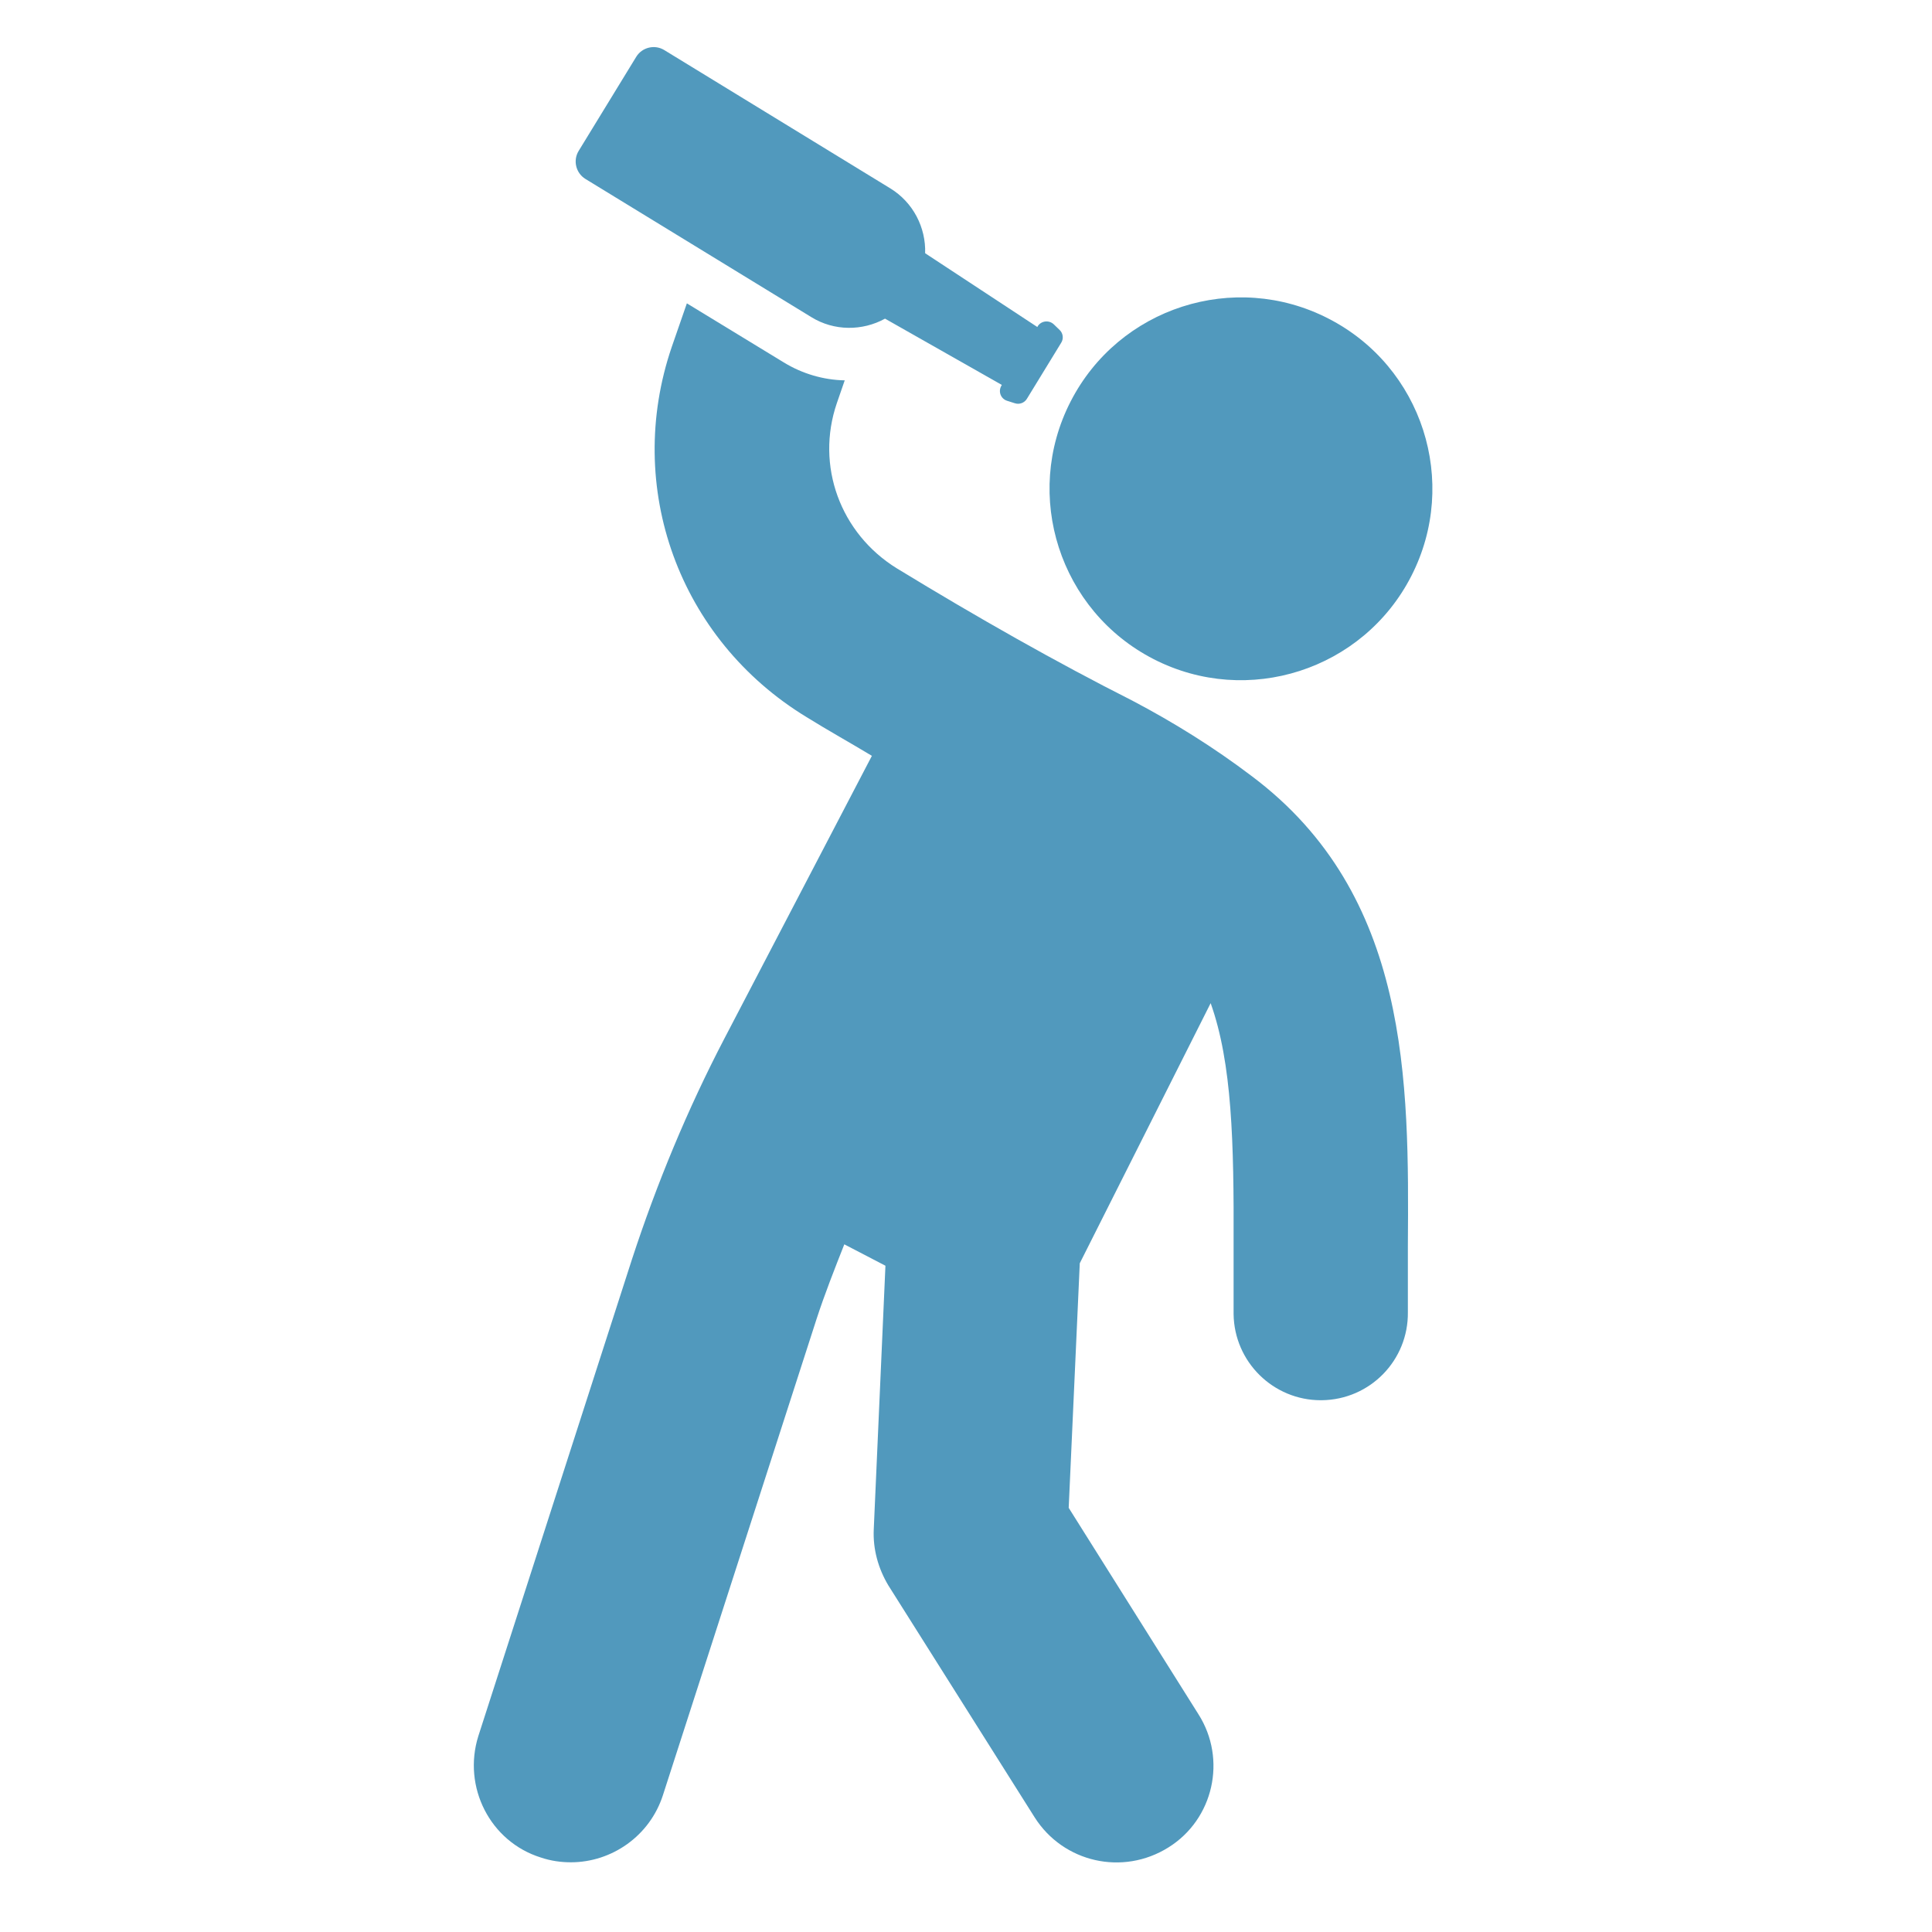
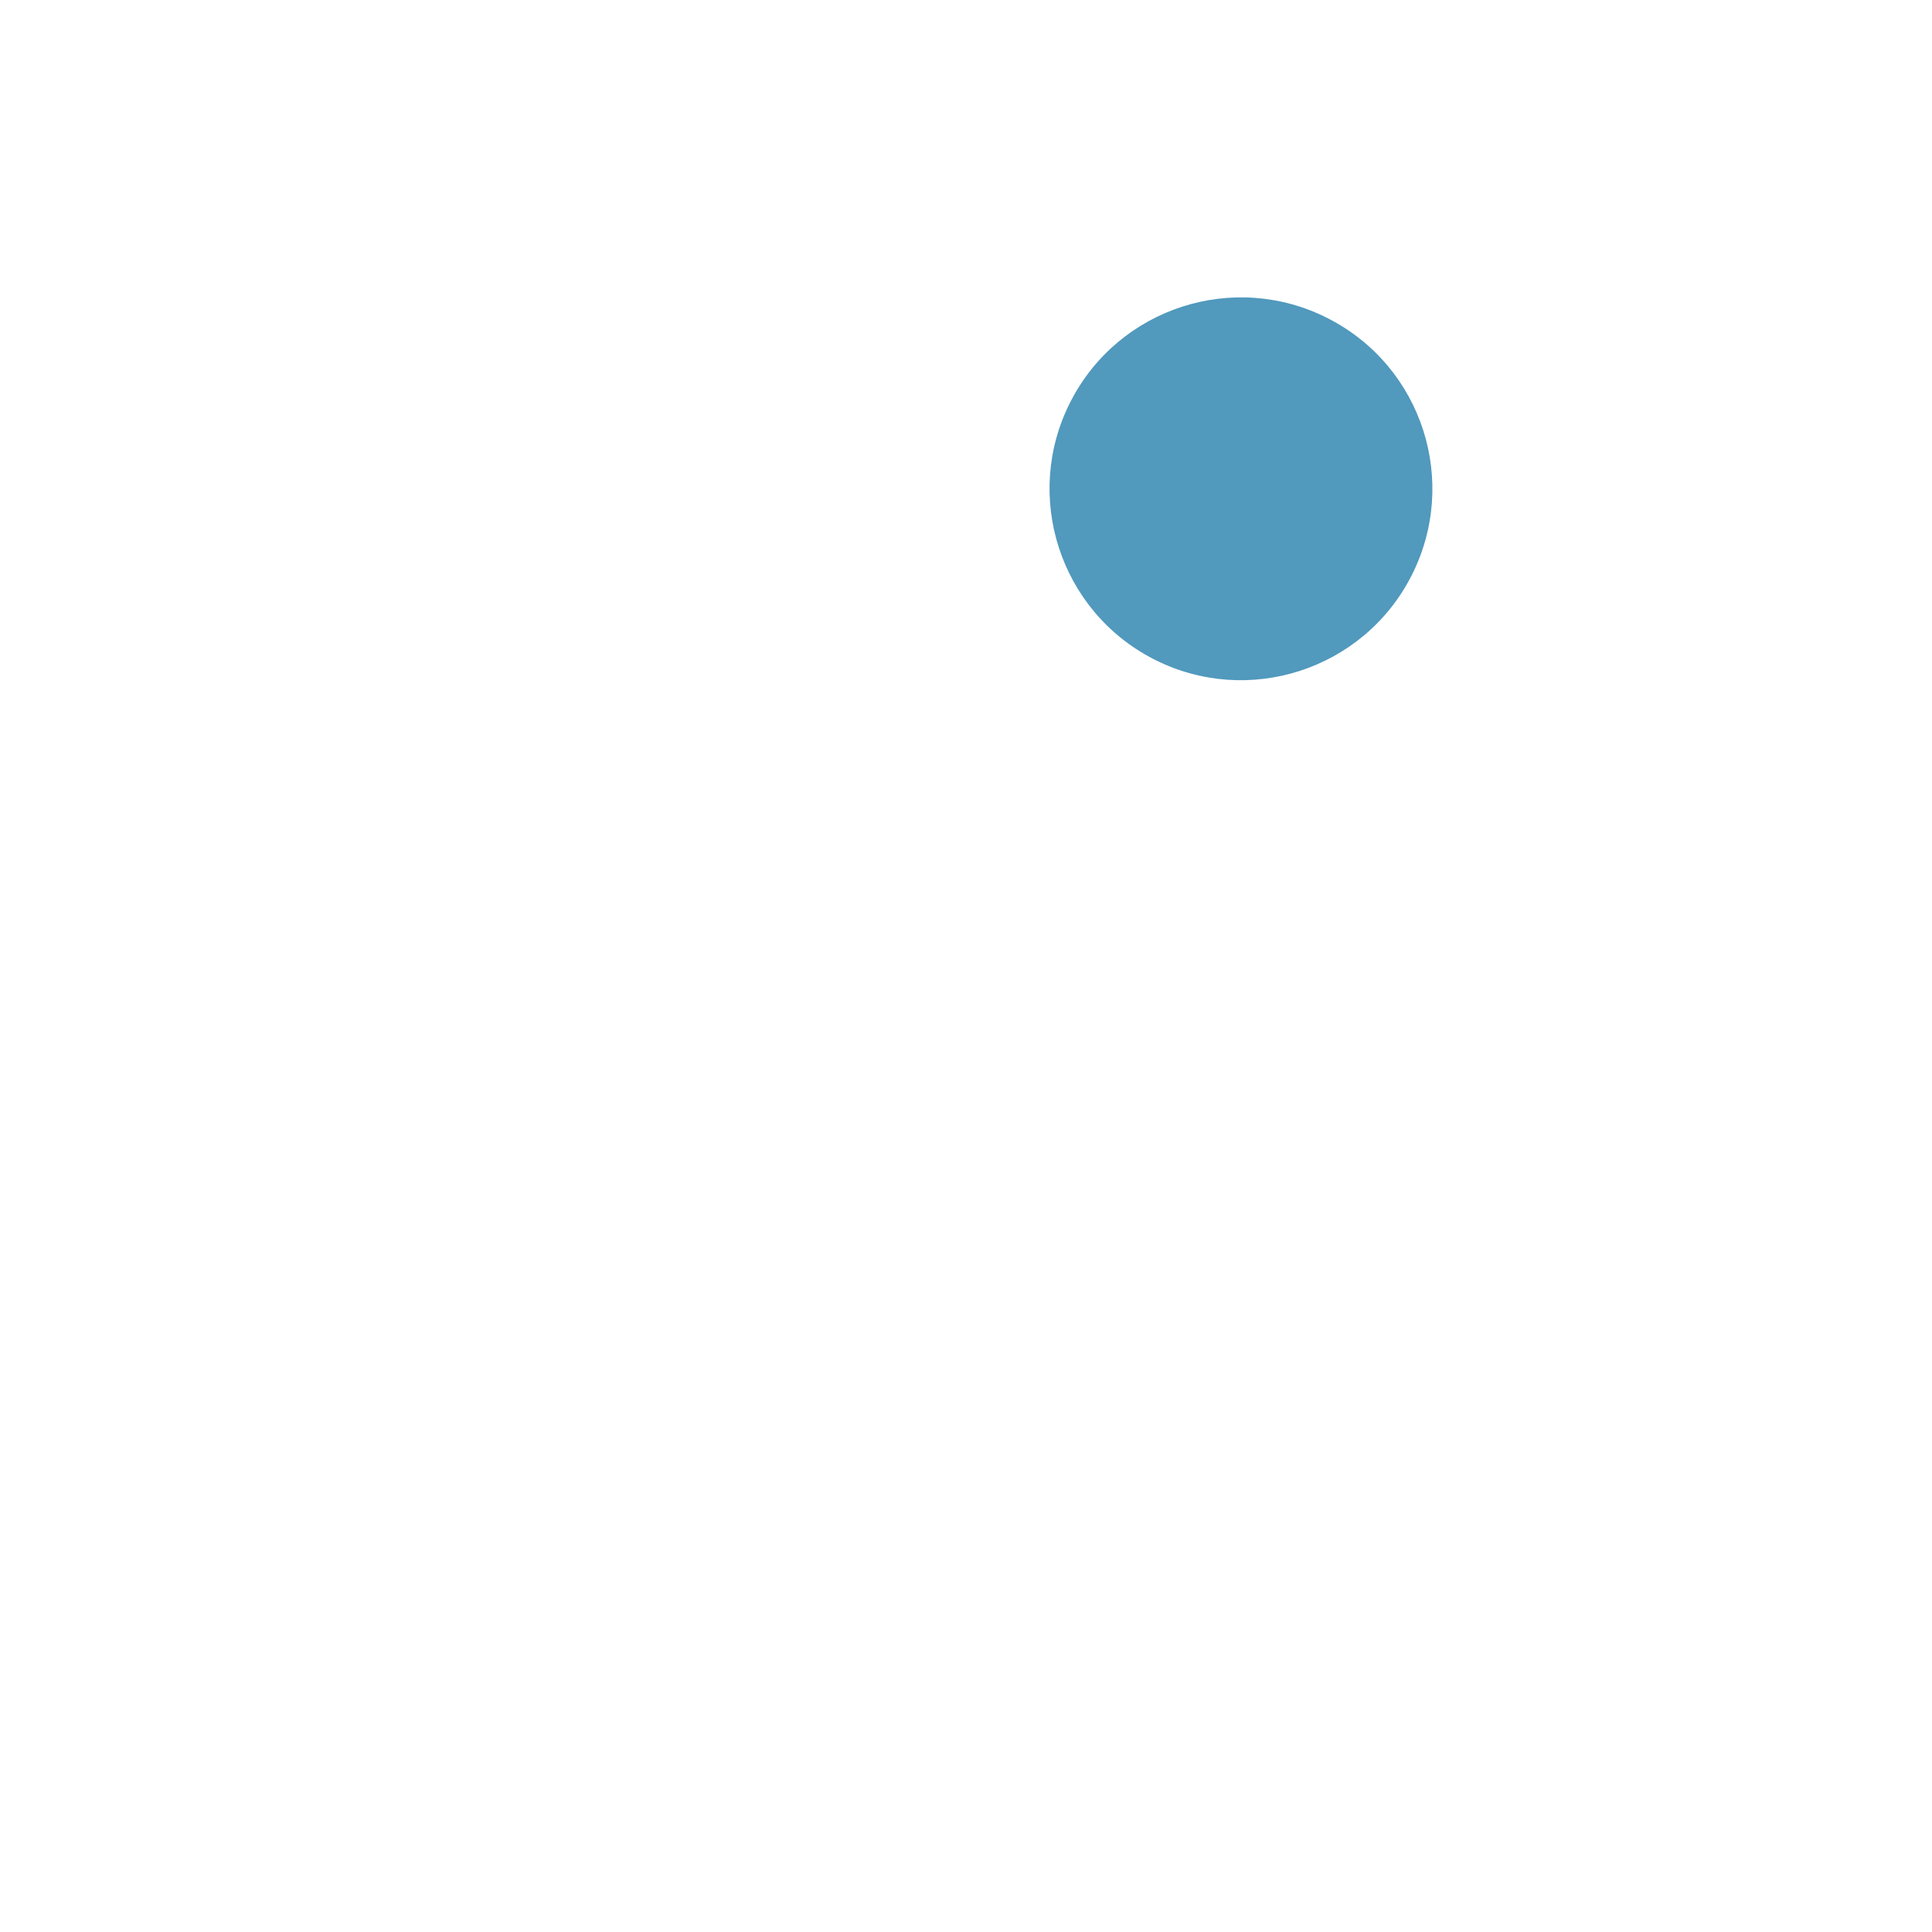
<svg xmlns="http://www.w3.org/2000/svg" width="150" zoomAndPan="magnify" viewBox="0 0 112.5 112.5" height="150" preserveAspectRatio="xMidYMid meet" version="1.2">
  <defs>
    <clipPath id="f4855f1f29">
-       <path d="M 33 2.52 L 62 2.52 L 62 24 L 33 24 Z M 33 2.52 " />
-     </clipPath>
+       </clipPath>
  </defs>
  <g id="592eca83eb">
    <g clip-rule="nonzero" clip-path="url(#f4855f1f29)">
-       <path style=" stroke:none;fill-rule:nonzero;fill:#5199bd;fill-opacity:1;" d="M 34.086 10.418 L 47.242 18.465 C 48.574 19.289 50.223 19.277 51.535 18.555 L 58.336 22.414 L 58.312 22.457 C 58.113 22.793 58.27 23.215 58.637 23.336 L 59.09 23.48 C 59.359 23.57 59.648 23.461 59.793 23.227 L 61.797 19.953 C 61.941 19.723 61.906 19.41 61.707 19.219 L 61.363 18.887 C 61.082 18.621 60.629 18.676 60.426 18.996 L 60.406 19.043 L 53.871 14.746 C 53.918 13.258 53.184 11.789 51.836 10.965 L 38.684 2.918 C 38.125 2.574 37.391 2.75 37.047 3.309 L 33.699 8.781 C 33.352 9.34 33.531 10.074 34.086 10.418 Z M 34.086 10.418 " />
-     </g>
-     <path style=" stroke:none;fill-rule:nonzero;fill:#5199bd;fill-opacity:1;" d="M 72.902 45.203 C 70.676 43.512 68.305 42.043 65.934 40.797 C 61.527 38.57 56.934 35.969 52.227 33.098 C 48.922 31.059 47.484 27.109 48.73 23.473 L 49.188 22.148 C 47.941 22.125 46.707 21.758 45.637 21.102 L 39.996 17.664 L 39.117 20.199 C 36.324 28.379 39.539 37.234 46.961 41.754 C 48.23 42.543 49.5 43.246 50.77 44.012 L 42.188 60.461 C 40.039 64.578 38.238 68.93 36.801 73.324 L 27.855 101.086 C 26.922 104.047 28.535 107.242 31.496 108.164 C 32.086 108.363 32.676 108.441 33.242 108.441 C 35.613 108.441 37.836 106.918 38.605 104.523 L 47.551 76.797 C 48.031 75.328 48.598 73.891 49.164 72.457 L 51.559 73.703 L 50.879 89.047 C 50.824 90.203 51.137 91.328 51.727 92.316 L 60.25 105.828 C 61.918 108.453 65.379 109.242 68.039 107.574 C 70.664 105.938 71.453 102.445 69.785 99.82 L 62.23 87.801 L 62.875 73.559 L 70.496 58.414 C 71.742 61.906 71.855 66.504 71.832 72.488 L 71.832 76.516 C 71.867 79.309 74.148 81.535 76.906 81.535 C 76.941 81.535 76.961 81.535 76.961 81.535 C 79.789 81.504 82.016 79.199 81.98 76.406 L 81.98 72.543 C 82.047 62.973 82.102 52.113 72.902 45.203 Z M 72.902 45.203 " />
-     <path style=" stroke:none;fill-rule:nonzero;fill:#5199bd;fill-opacity:1;" d="M 77.34 18.543 C 71.867 15.738 65.145 17.906 62.34 23.383 C 59.535 28.855 61.707 35.578 67.18 38.383 C 72.656 41.188 79.379 39.016 82.18 33.543 C 84.984 28.066 82.828 21.348 77.34 18.543 Z M 77.34 18.543 " />
+       </g>
+     <path style=" stroke:none;fill-rule:nonzero;fill:#5199bd;fill-opacity:1;" d="M 77.34 18.543 C 71.867 15.738 65.145 17.906 62.34 23.383 C 59.535 28.855 61.707 35.578 67.18 38.383 C 72.656 41.188 79.379 39.016 82.18 33.543 C 84.984 28.066 82.828 21.348 77.34 18.543 M 77.34 18.543 " />
  </g>
</svg>